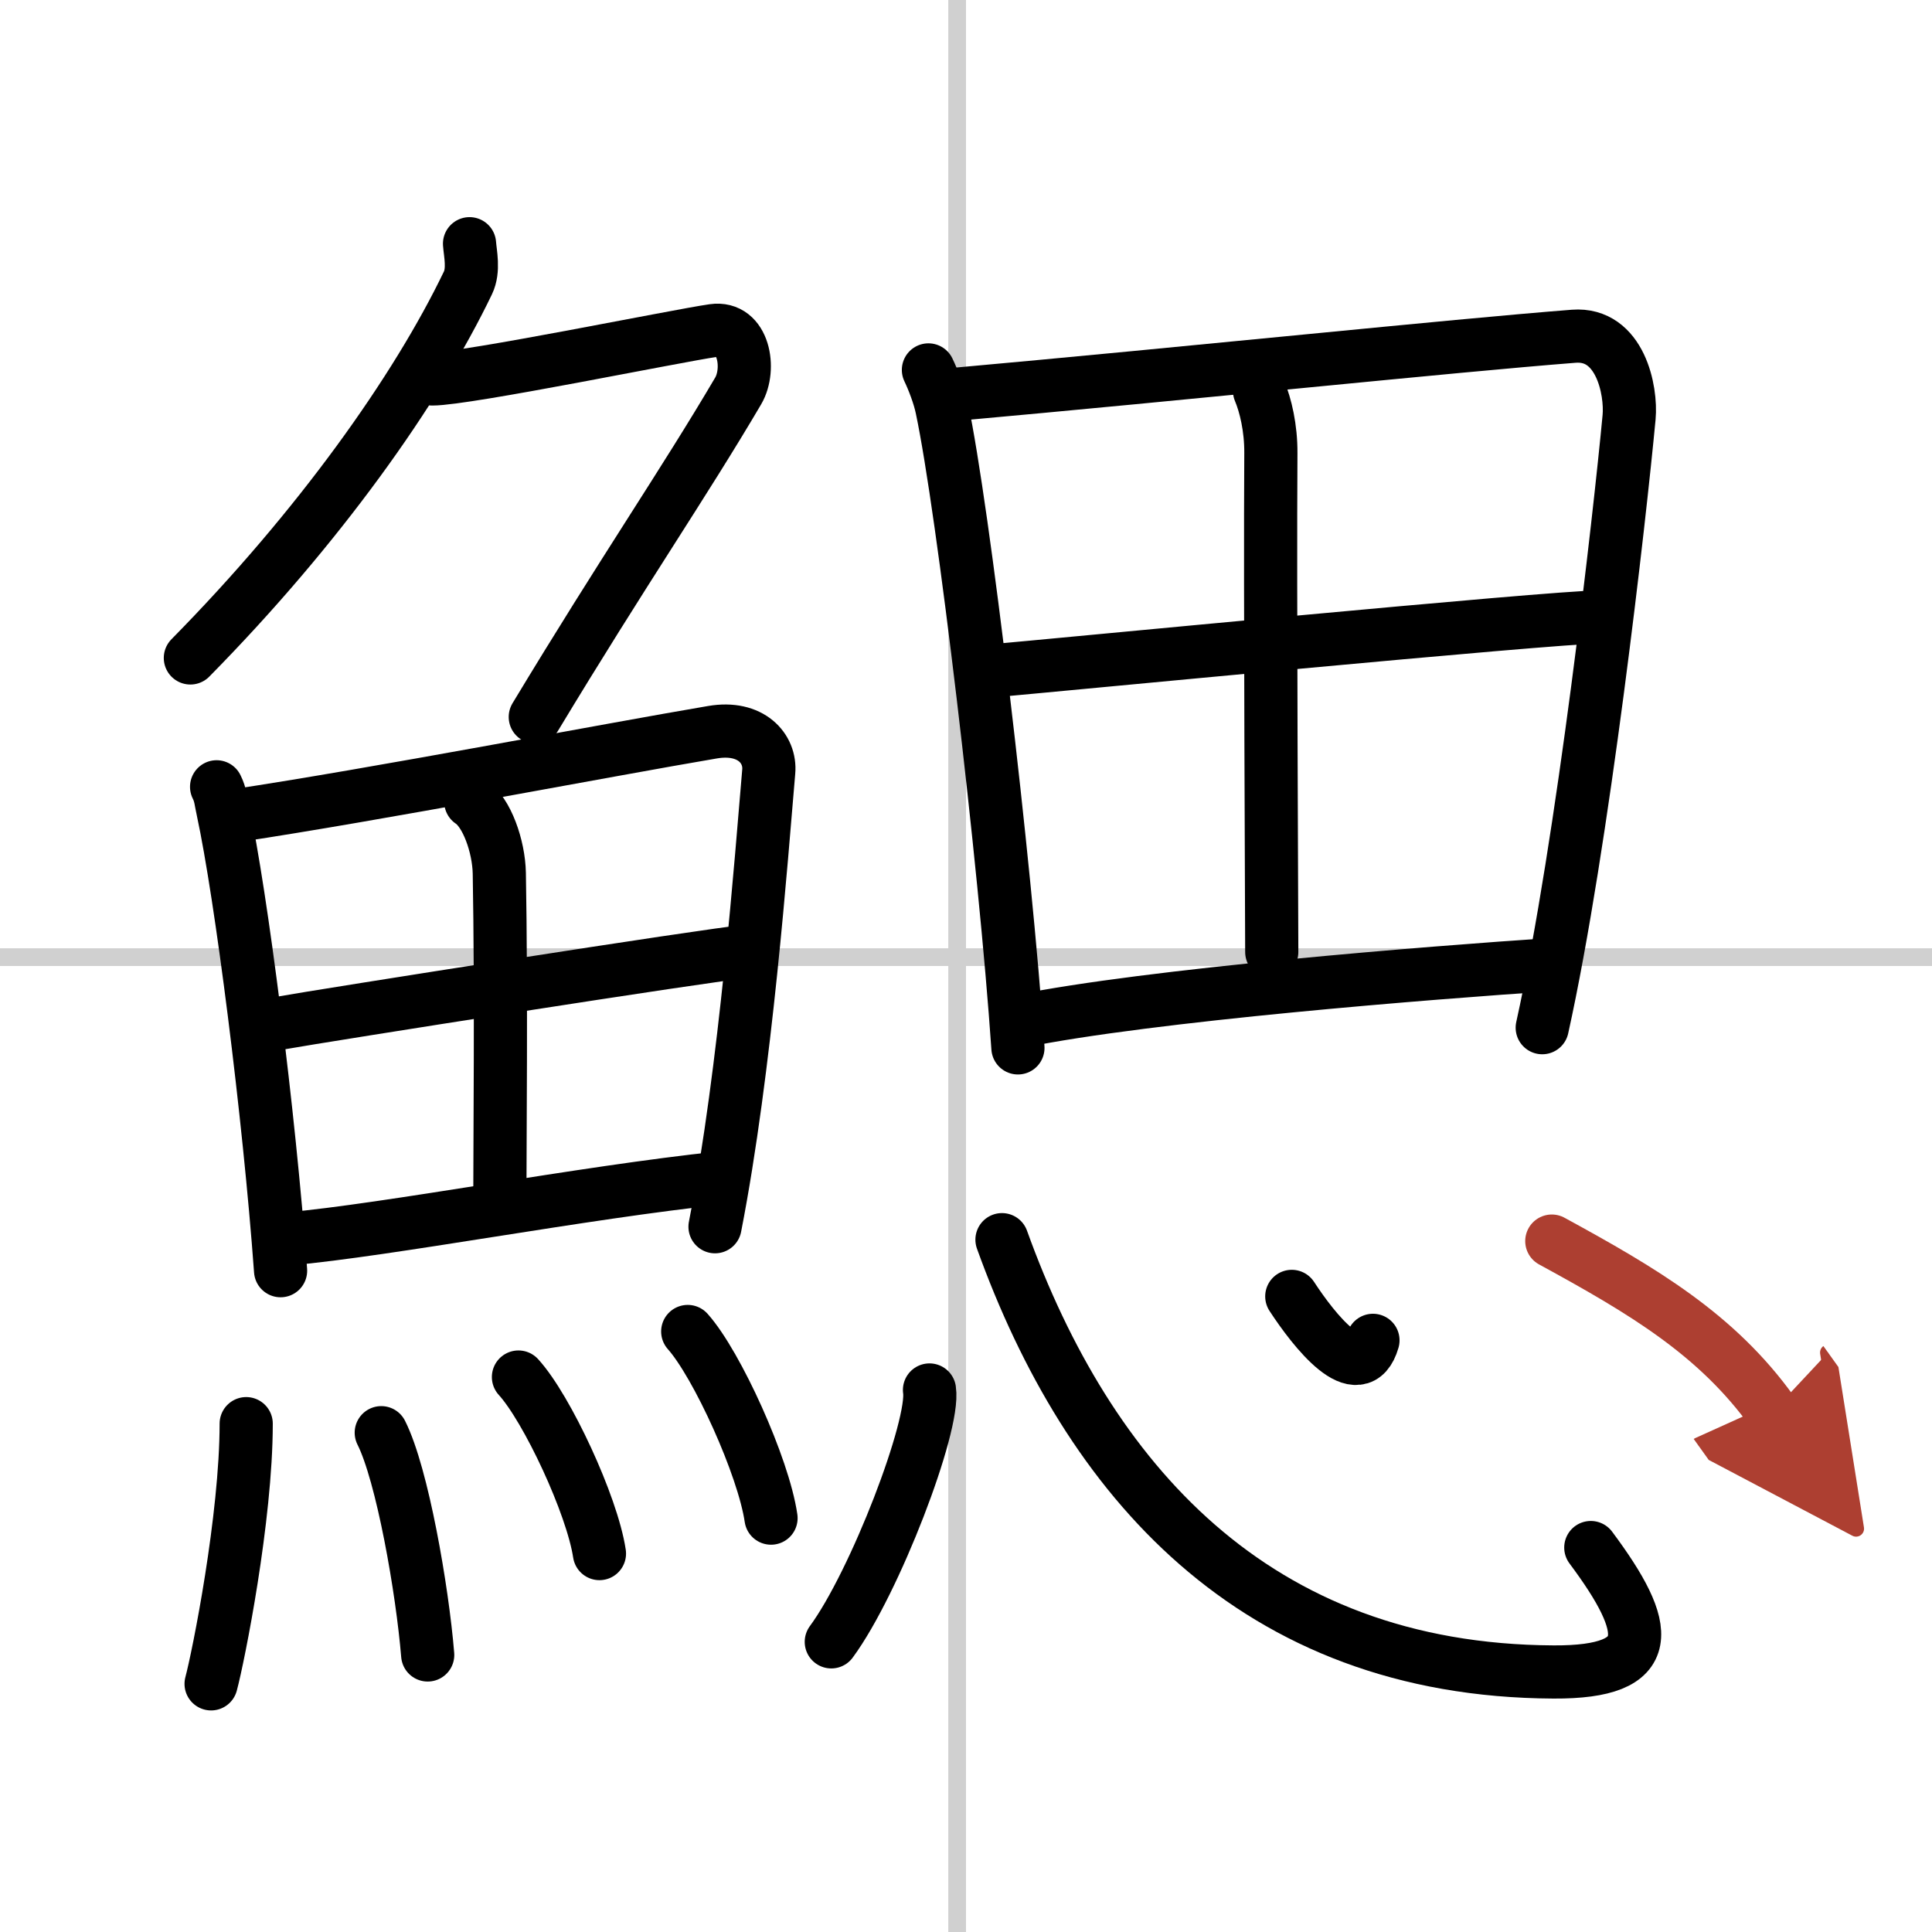
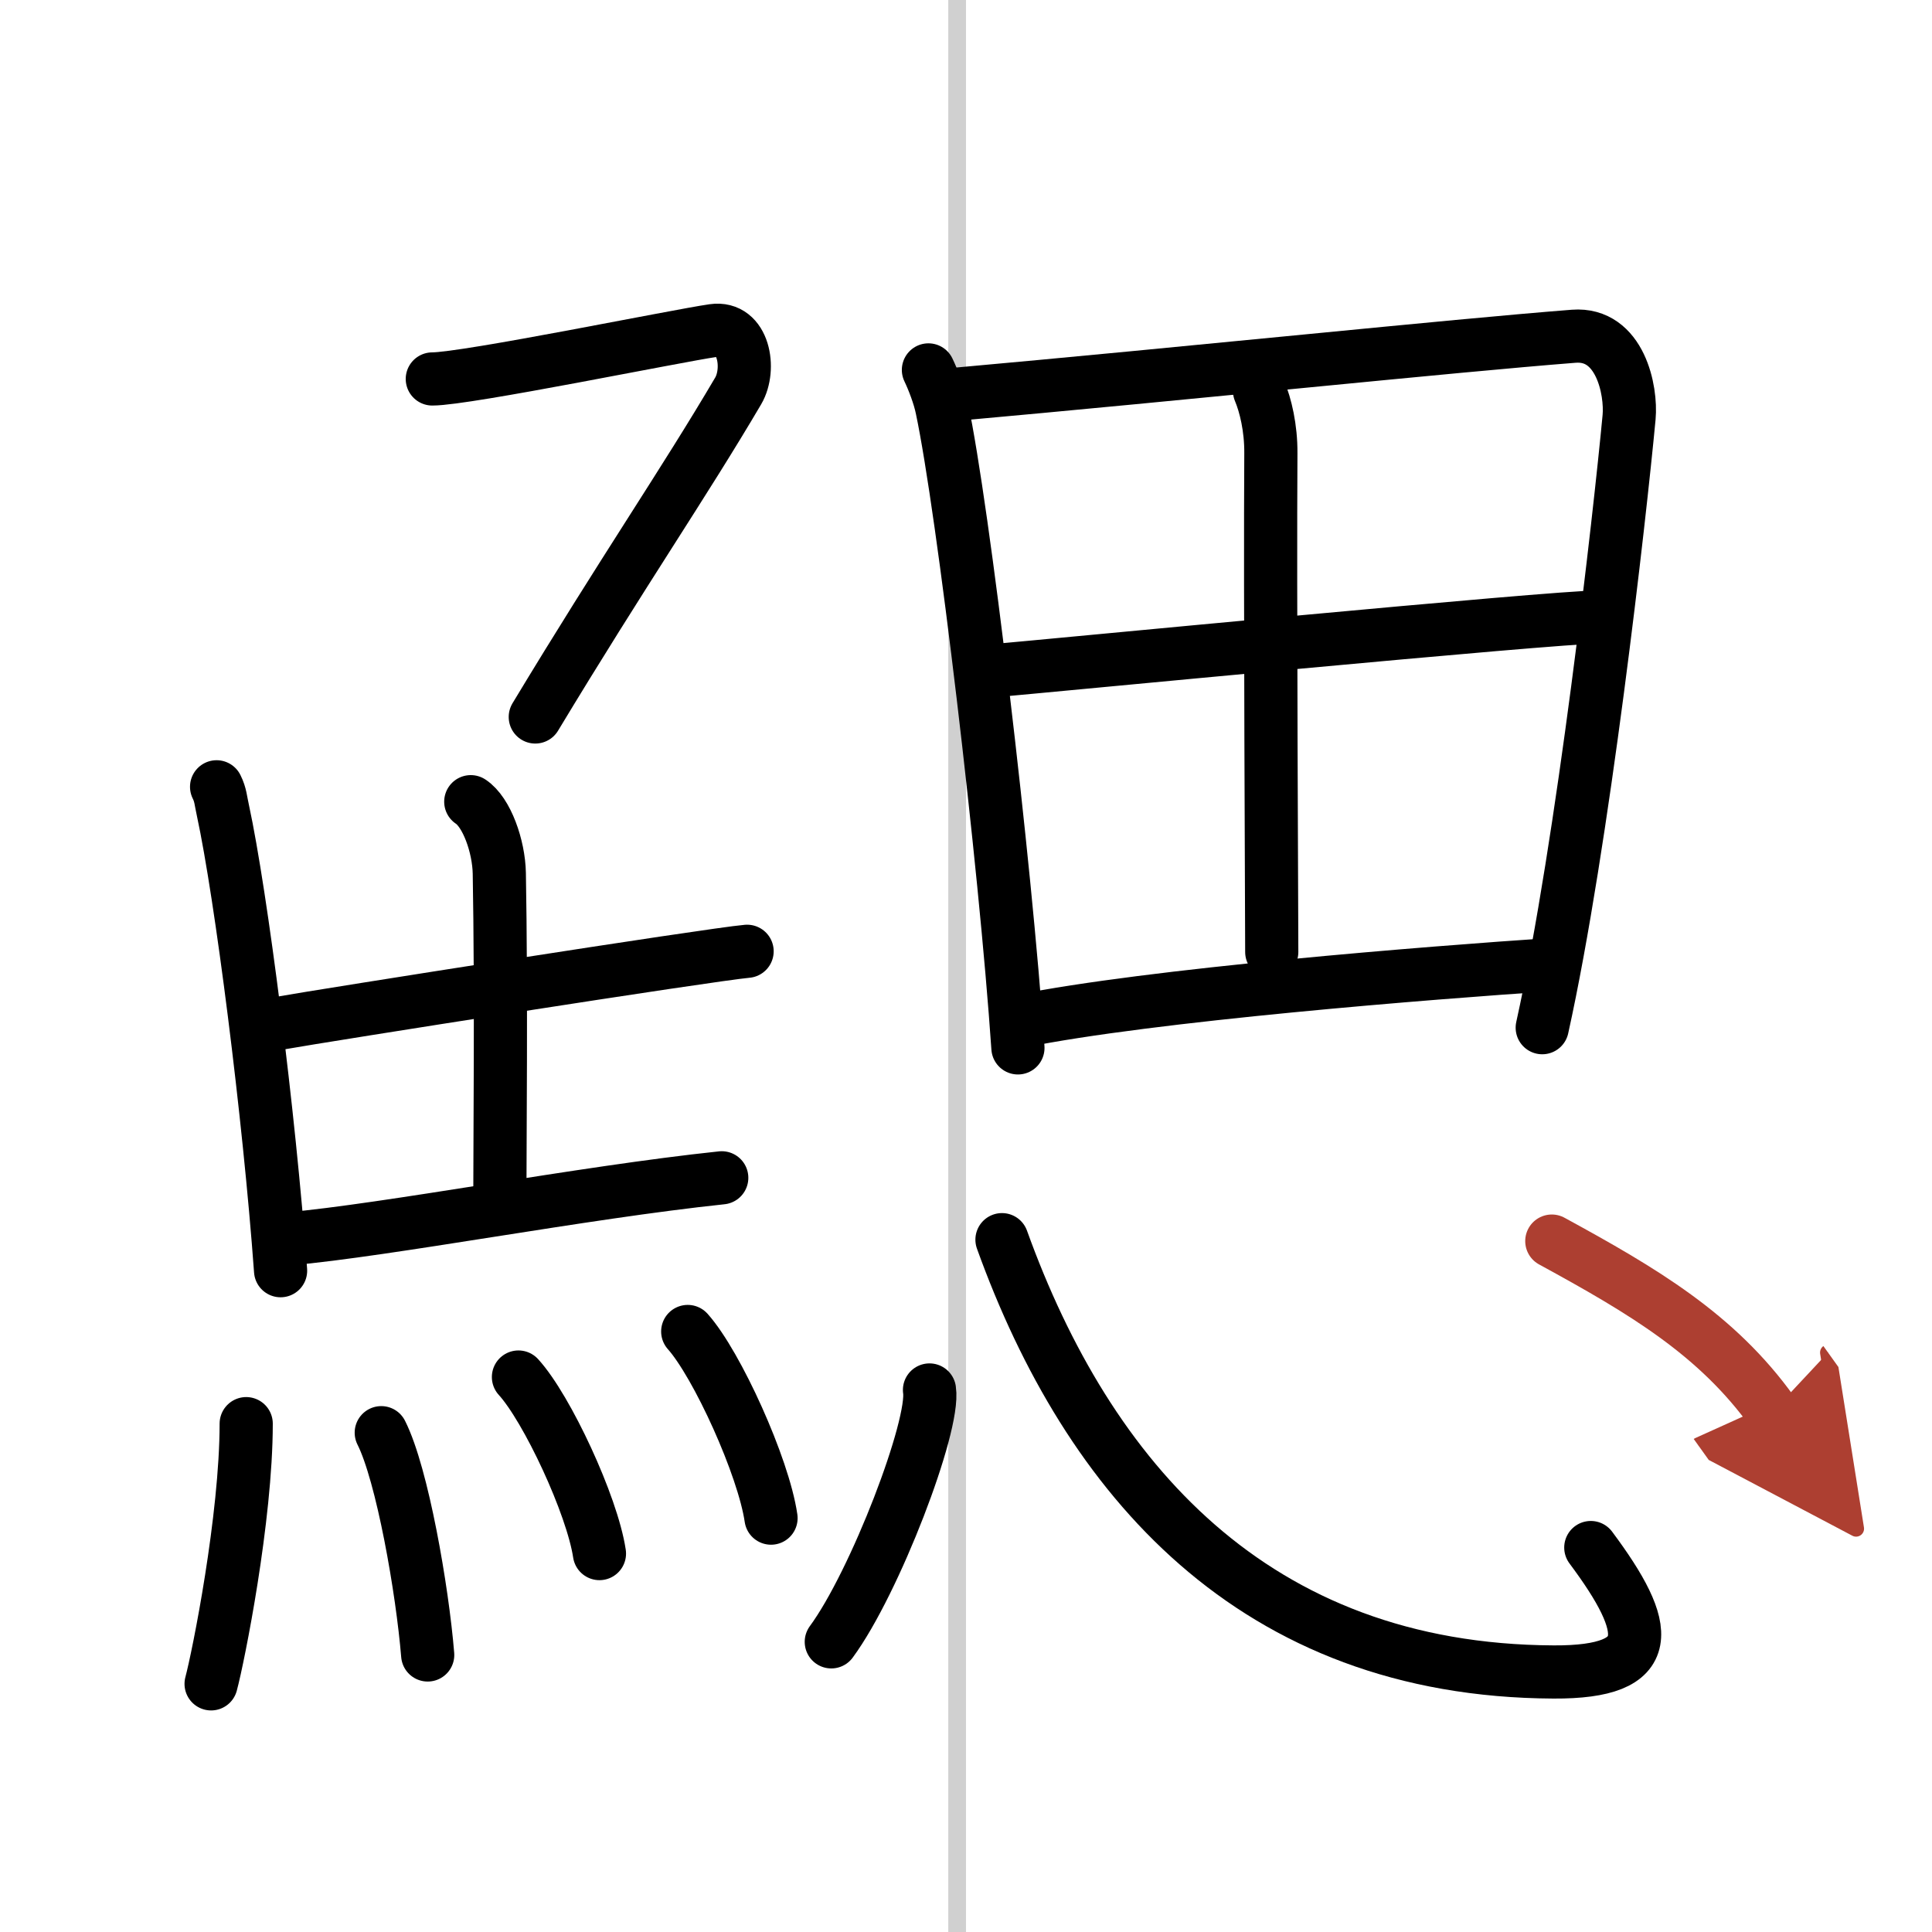
<svg xmlns="http://www.w3.org/2000/svg" width="400" height="400" viewBox="0 0 109 109">
  <defs>
    <marker id="a" markerWidth="4" orient="auto" refX="1" refY="5" viewBox="0 0 10 10">
      <polyline points="0 0 10 5 0 10 1 5" fill="#ad3f31" stroke="#ad3f31" />
    </marker>
  </defs>
  <g fill="none" stroke="#000" stroke-linecap="round" stroke-linejoin="round" stroke-width="3">
    <rect width="100%" height="100%" fill="#fff" stroke="#fff" />
    <line x1="54" x2="54" y2="109" stroke="#d0d0d0" stroke-width="1" />
-     <line x2="109" y1="54" y2="54" stroke="#d0d0d0" stroke-width="1" />
-     <path d="M26.49,13.75c0.04,0.55,0.26,1.48-0.09,2.21C23.5,22,18,29.75,10.74,37.12" />
    <path d="m24.39 21.38c1.93 0 13.82-2.44 15.85-2.73 1.74-0.25 2.13 2.17 1.41 3.4-3.05 5.19-6.48 10.16-11.45 18.4" />
    <path d="m12.22 44.39c0.23 0.46 0.23 0.77 0.36 1.35 1.02 4.72 2.61 17.14 3.25 25.95" />
-     <path d="m13.28 46.02c7.92-1.19 21.01-3.71 26.92-4.71 2.17-0.37 3.29 0.93 3.17 2.23-0.41 4.76-1.29 16.76-3.03 25.67" />
    <path d="m26.56 45.23c0.9 0.59 1.58 2.51 1.61 4.04 0.12 6.73 0.03 15.27 0.03 18.6" />
    <path d="m15.76 57.73c2.58-0.46 24.26-3.87 26.39-4.06" />
    <path d="m16.23 69.9c5.71-0.51 16.61-2.62 24.49-3.45" />
    <path d="m13.89 80.32c0 5.32-1.57 13.16-1.98 14.68" />
    <path d="m21.51 80.83c1.19 2.36 2.32 8.87 2.62 12.54" />
    <path d="m29.25 77.69c1.61 1.76 4.16 7.23 4.57 9.96" />
    <path d="m38.8 75.12c1.66 1.86 4.28 7.64 4.7 10.53" />
    <path d="m52.38 20.87c0.27 0.56 0.62 1.47 0.76 2.16 1.2 5.65 3.58 25.67 4.29 36.09" />
    <path d="m53.31 22.3c14.44-1.3 28.35-2.77 35.48-3.33 2.62-0.2 3.26 3.06 3.12 4.57-0.52 5.55-2.61 24.1-4.9 34.44" />
    <path d="m71.06 22.05c0.34 0.81 0.65 2.09 0.64 3.52-0.05 7.81 0.05 25.82 0.05 28.14" />
    <path d="m55.94 37.85c3.11-0.27 31.7-3.04 34.27-3.04" />
    <path d="m57.49 57.63c7.43-1.51 23.3-2.76 30.05-3.21" />
    <path d="m52.44 78.42c0.31 2.01-3.08 10.87-5.54 14.21" />
    <path d="m56.53 69.94c4.85 13.46 14.19 24.31 31.12 24.39 5.88 0.03 5.53-2.42 2.1-7.02" />
-     <path d="m72.88 73.14c1.24 1.9 3.8 5.17 4.58 2.48" />
    <path d="m87.55 70.02c5.15 2.81 9.32 5.27 12.45 9.64" marker-end="url(#a)" stroke="#ad3f31" />
  </g>
</svg>